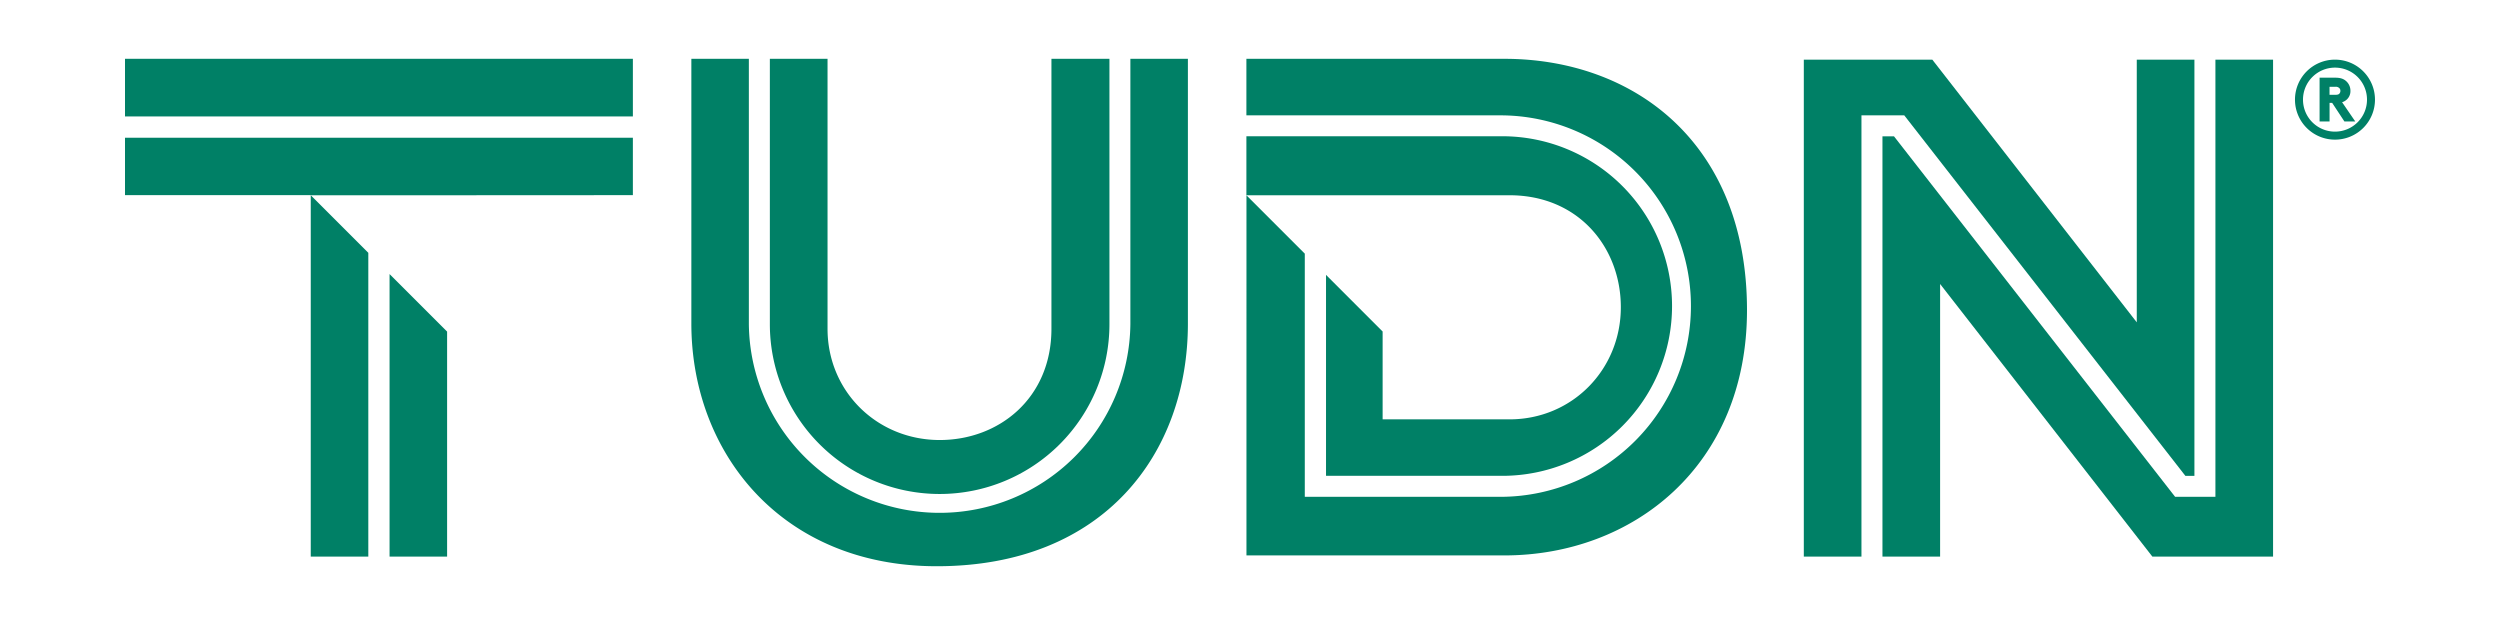
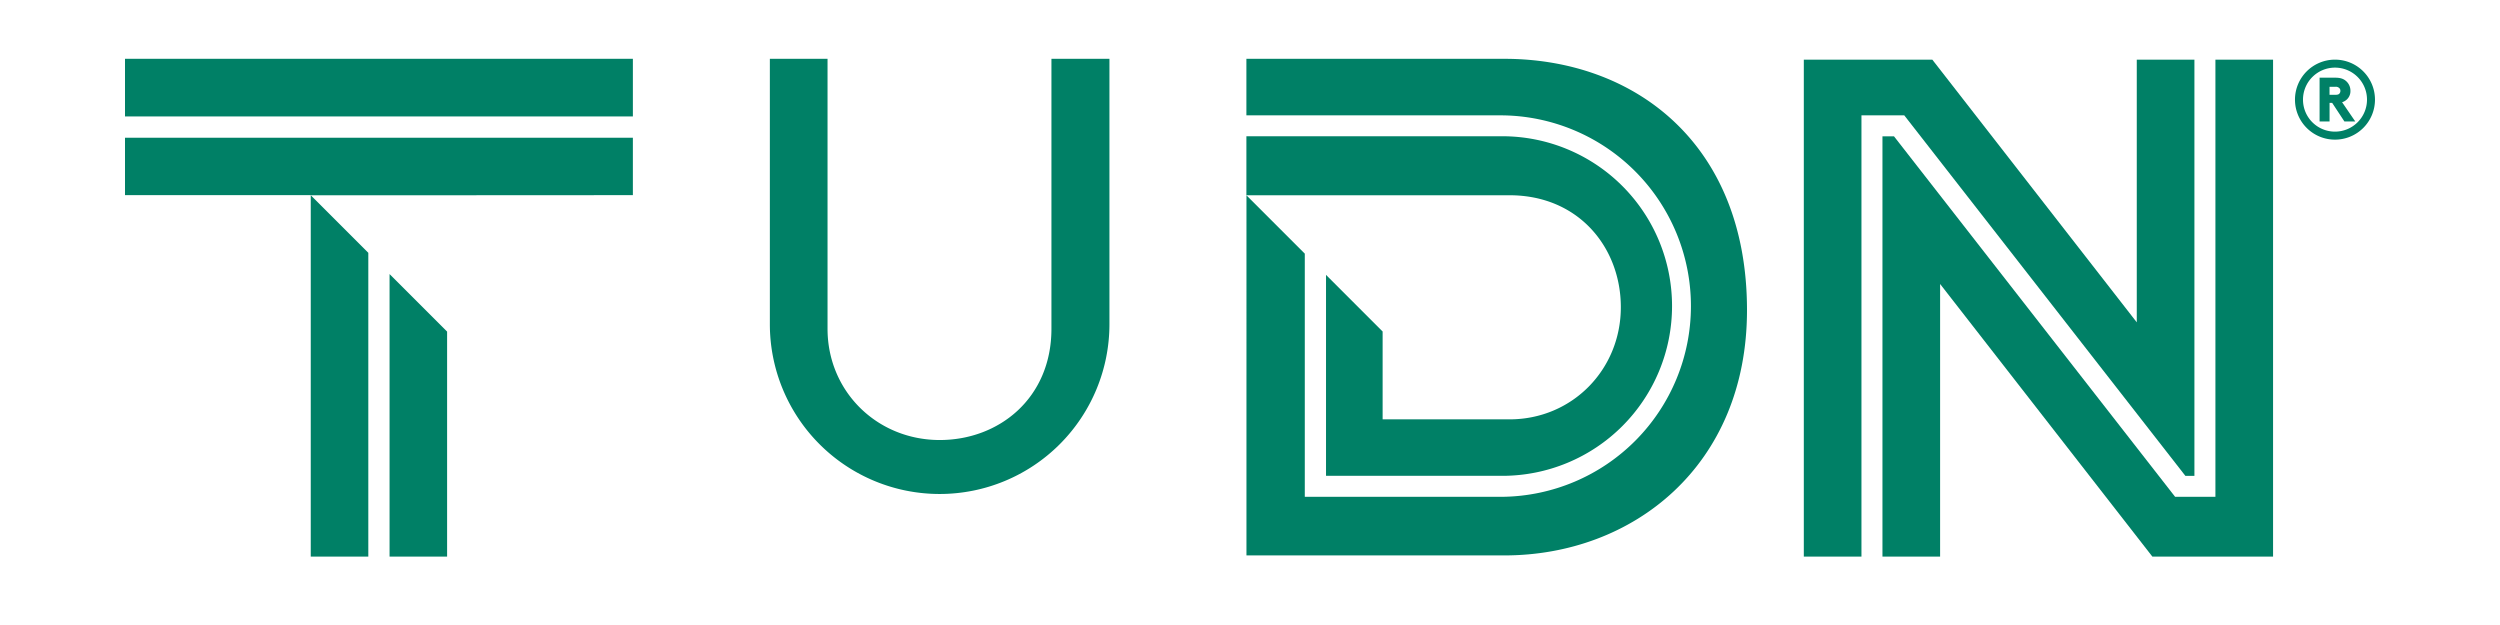
<svg xmlns="http://www.w3.org/2000/svg" id="Layer_160b79b10c3311" data-name="Layer 1" viewBox="0 0 1200 300" aria-hidden="true" style="fill:url(#CerosGradient_ide51a5ea82);" width="1200px" height="300px">
  <defs>
    <linearGradient class="cerosgradient" data-cerosgradient="true" id="CerosGradient_ide51a5ea82" gradientUnits="userSpaceOnUse" x1="50%" y1="100%" x2="50%" y2="0%">
      <stop offset="0%" stop-color="#008066" />
      <stop offset="100%" stop-color="#008066" />
    </linearGradient>
    <linearGradient />
    <style>.cls-1-60b79b10c3311{fill:#007351;}</style>
  </defs>
  <path class="cls-1-60b79b10c3311" d="M722.07,28.23H598.27V55.37H721.1a91.56,91.56,0,0,1,90.55,91.55h0a91.56,91.56,0,0,1-90.55,91.55H626.3V121.75l-28-28V266.6h123.8c61.62,0,116.46-42.88,116.46-117.78C838.53,68.46,784.18,28.23,722.07,28.23Z" style="fill:url(#CerosGradient_ide51a5ea82);" />
  <path class="cls-1-60b79b10c3311" d="M724.54,93.72C757.92,93.72,778,119,778,147.44c0,30-23.39,53.85-53.44,53.85H663.66V159.12l-27.17-27.18v.3h0v96.16h84.59v-.13h0v.13a81.49,81.49,0,0,0,0-163v.12h0v-.12H598.27V93.72Z" style="fill:url(#CerosGradient_ide51a5ea82);" />
  <rect class="cls-1-60b79b10c3311" x="60" y="28.22" width="243.78" height="27.67" style="fill:url(#CerosGradient_ide51a5ea82);" />
  <polygon class="cls-1-60b79b10c3311" points="60 93.67 149.16 93.67 149.16 93.72 214.61 93.72 303.78 93.67 303.78 66.1 60 66.1 60 93.67" style="fill:url(#CerosGradient_ide51a5ea82);" />
  <polygon class="cls-1-60b79b10c3311" points="186.99 131.55 186.99 134.81 186.99 266.6 186.99 267.17 214.61 267.17 214.61 159.17 186.99 131.55" style="fill:url(#CerosGradient_ide51a5ea82);" />
  <polygon class="cls-1-60b79b10c3311" points="176.79 266.6 176.79 134.81 176.79 121.35 149.16 93.72 149.16 267.17 176.79 267.17 176.79 266.6" style="fill:url(#CerosGradient_ide51a5ea82);" />
-   <path class="cls-1-60b79b10c3311" d="M542.58,28.22h0V155.61h0A91.56,91.56,0,0,1,451,246.16h0a91.55,91.55,0,0,1-91.55-90.55V28.23H331.85v127.1c0,61.76,43.07,116.46,117.81,116.46,80.41,0,120.53-54.35,120.53-116.46V28.22Z" style="fill:url(#CerosGradient_ide51a5ea82);" />
-   <path class="cls-1-60b79b10c3311" d="M369.53,28.22h0V155.61h0a81.49,81.49,0,0,0,163,0h0V28.23H504.69V157.8c0,33.4-25.24,53.41-53.6,53.41-30.09,0-53.87-23.32-53.87-53.41V28.22Z" style="fill:url(#CerosGradient_ide51a5ea82);" />
+   <path class="cls-1-60b79b10c3311" d="M369.53,28.22h0V155.61a81.49,81.49,0,0,0,163,0h0V28.23H504.69V157.8c0,33.4-25.24,53.41-53.6,53.41-30.09,0-53.87-23.32-53.87-53.41V28.22Z" style="fill:url(#CerosGradient_ide51a5ea82);" />
  <polygon class="cls-1-60b79b10c3311" points="1063.4 28.63 1063.4 238.48 1044.06 238.48 909.13 65.45 903.58 65.45 903.58 267.17 931.25 267.17 931.25 136.31 1033.14 267.17 1091.07 267.17 1091.07 28.63 1063.4 28.63" style="fill:url(#CerosGradient_ide51a5ea82);" />
  <polygon class="cls-1-60b79b10c3311" points="1053.32 228.41 1053.32 28.63 1025.65 28.63 1025.65 154.72 927.51 28.63 865.83 28.63 865.83 267.17 893.5 267.17 893.5 55.37 914.05 55.37 1048.98 228.41 1053.32 228.41" style="fill:url(#CerosGradient_ide51a5ea82);" />
  <path class="cls-1-60b79b10c3311" d="M1120.8,28.63a19.2,19.2,0,1,1-19.21,19.18,19.2,19.2,0,0,1,19.21-19.18m0,34.55a15.36,15.36,0,1,0-15.36-15.37,15.33,15.33,0,0,0,15.36,15.37m-2.61-13.79v8.9h-4.79v-21h7.48c2.63,0,4.09.59,5.27,1.65a6.16,6.16,0,0,1,2.06,4.7,5.45,5.45,0,0,1-2.68,4.83,4.75,4.75,0,0,1-1.33.59l6.32,9.23h-5.21l-5.86-8.9ZM1121,45.5c1.13,0,1.65-.21,2-.69a1.85,1.85,0,0,0,.39-1.17,1.77,1.77,0,0,0-.39-1.21,2.31,2.31,0,0,0-2-.77h-2.83V45.5Z" style="fill:url(#CerosGradient_ide51a5ea82);" />
</svg>